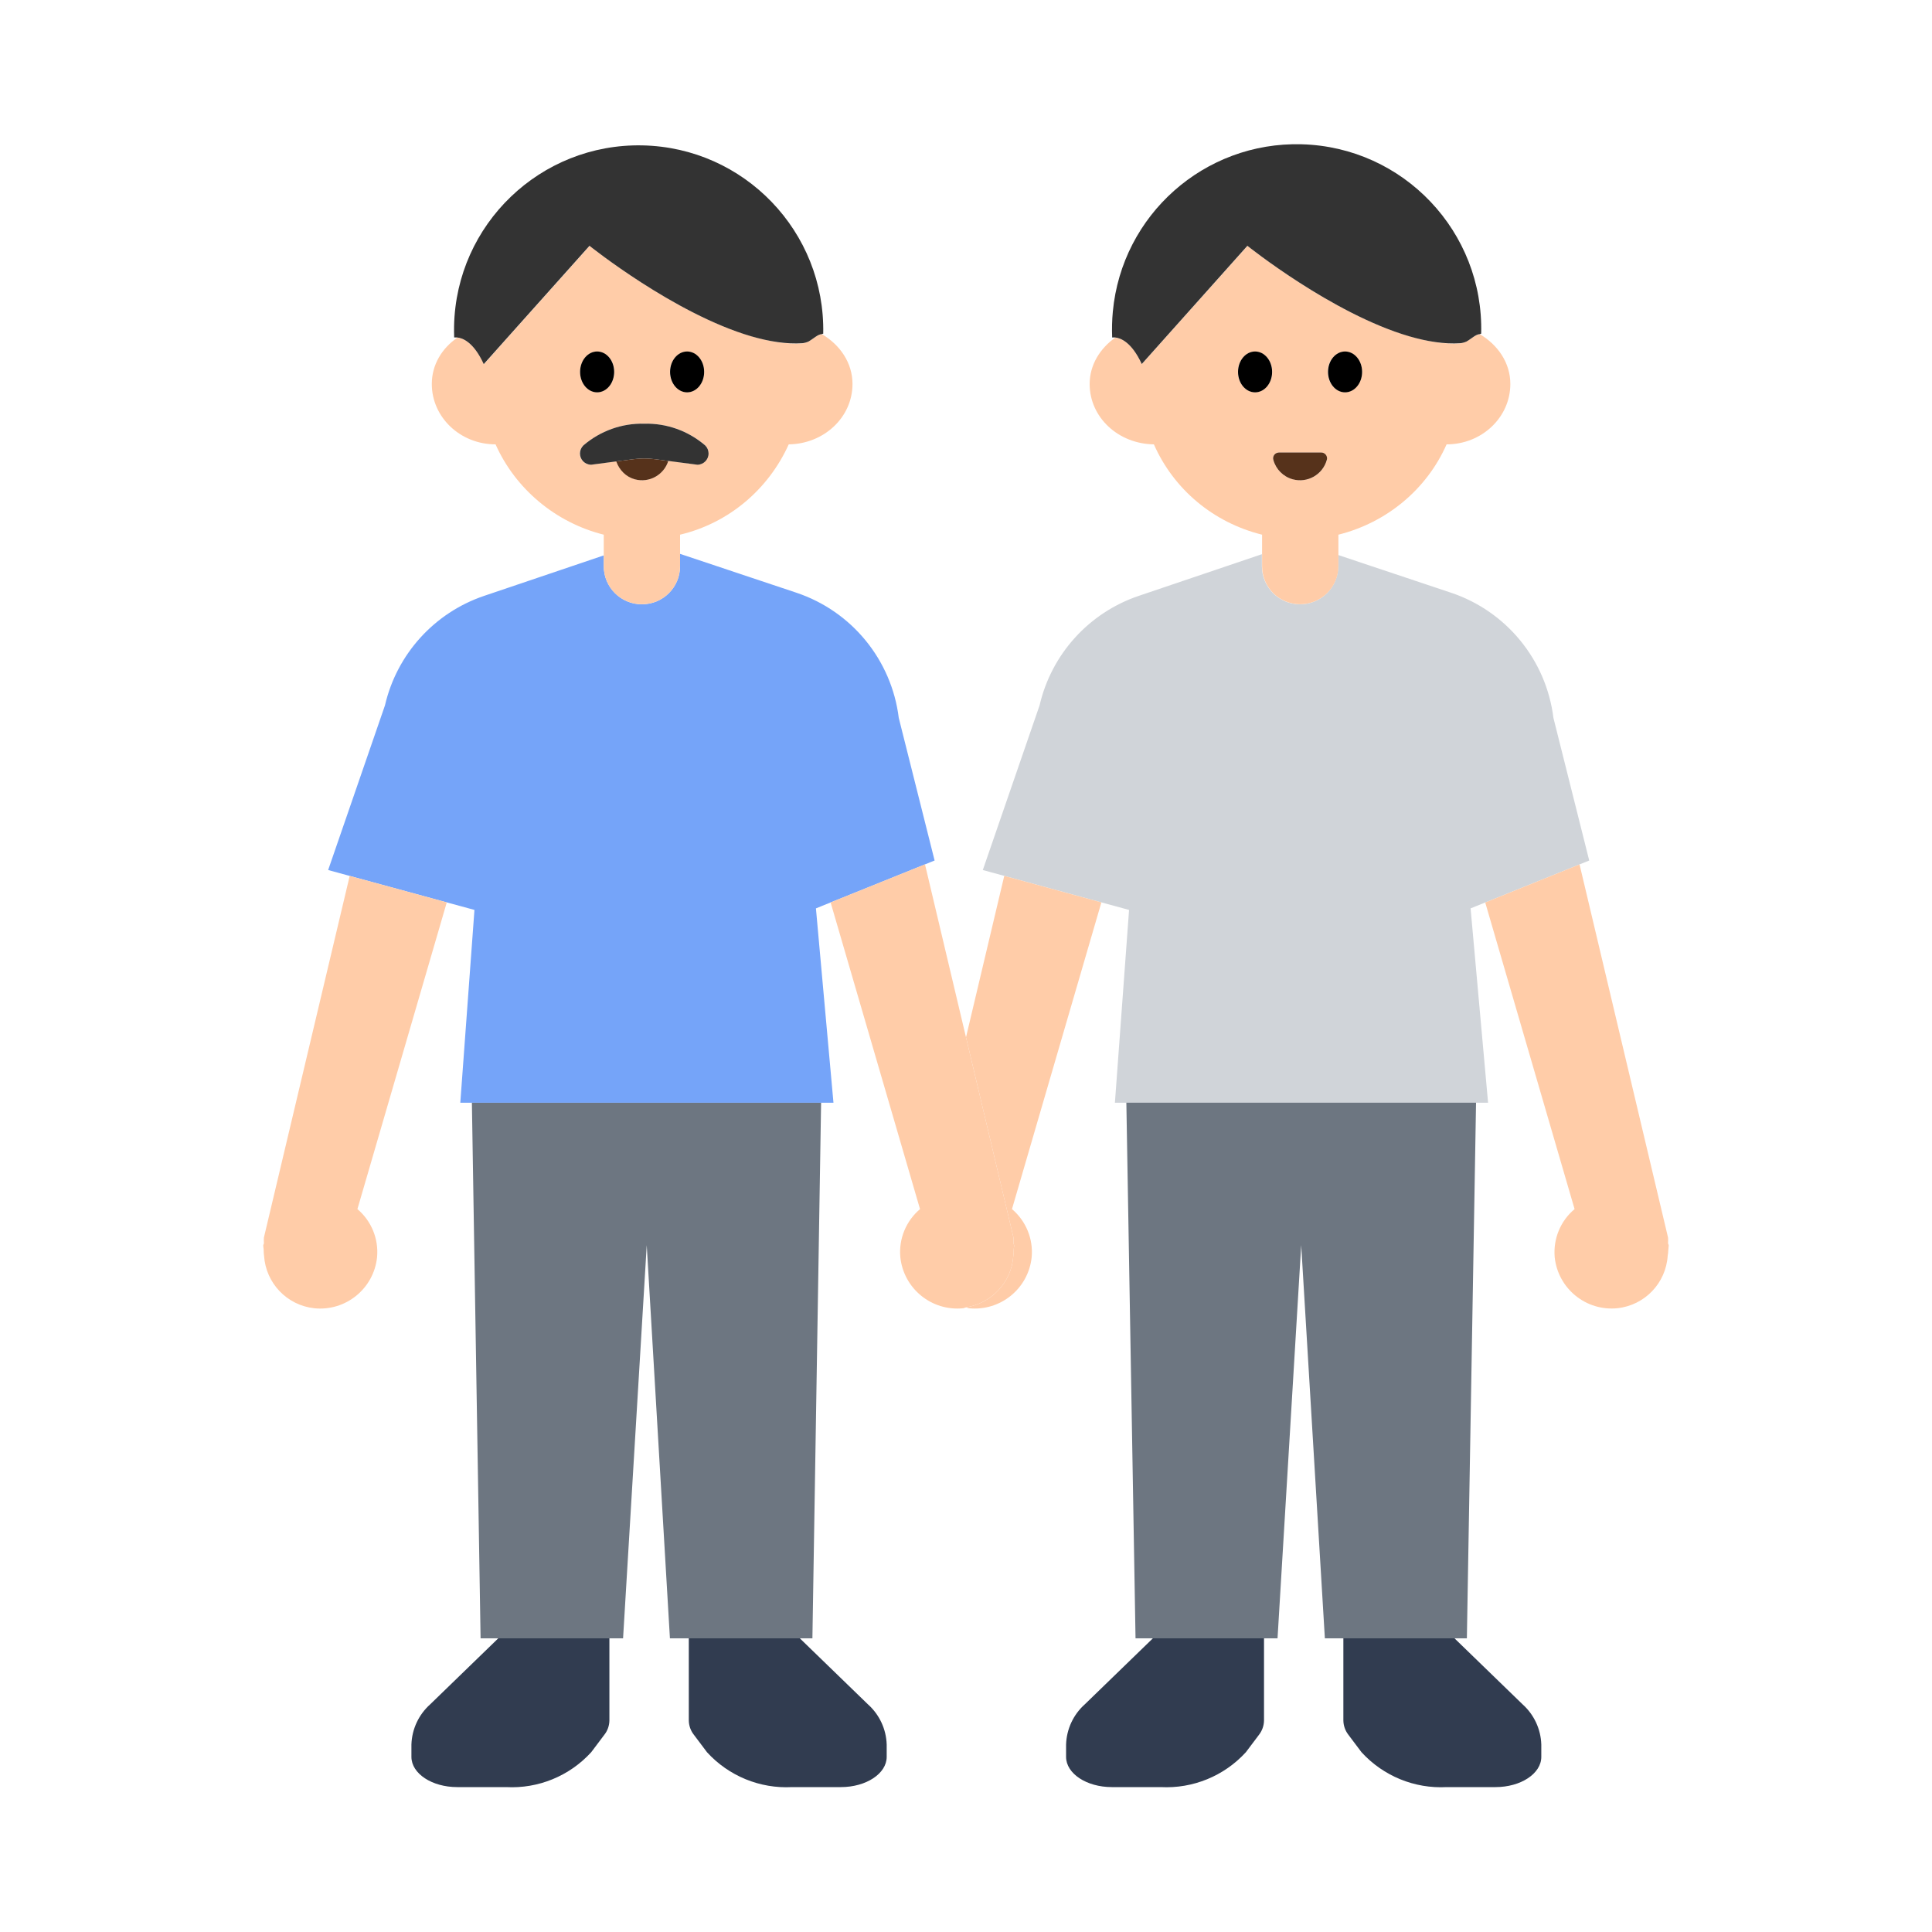
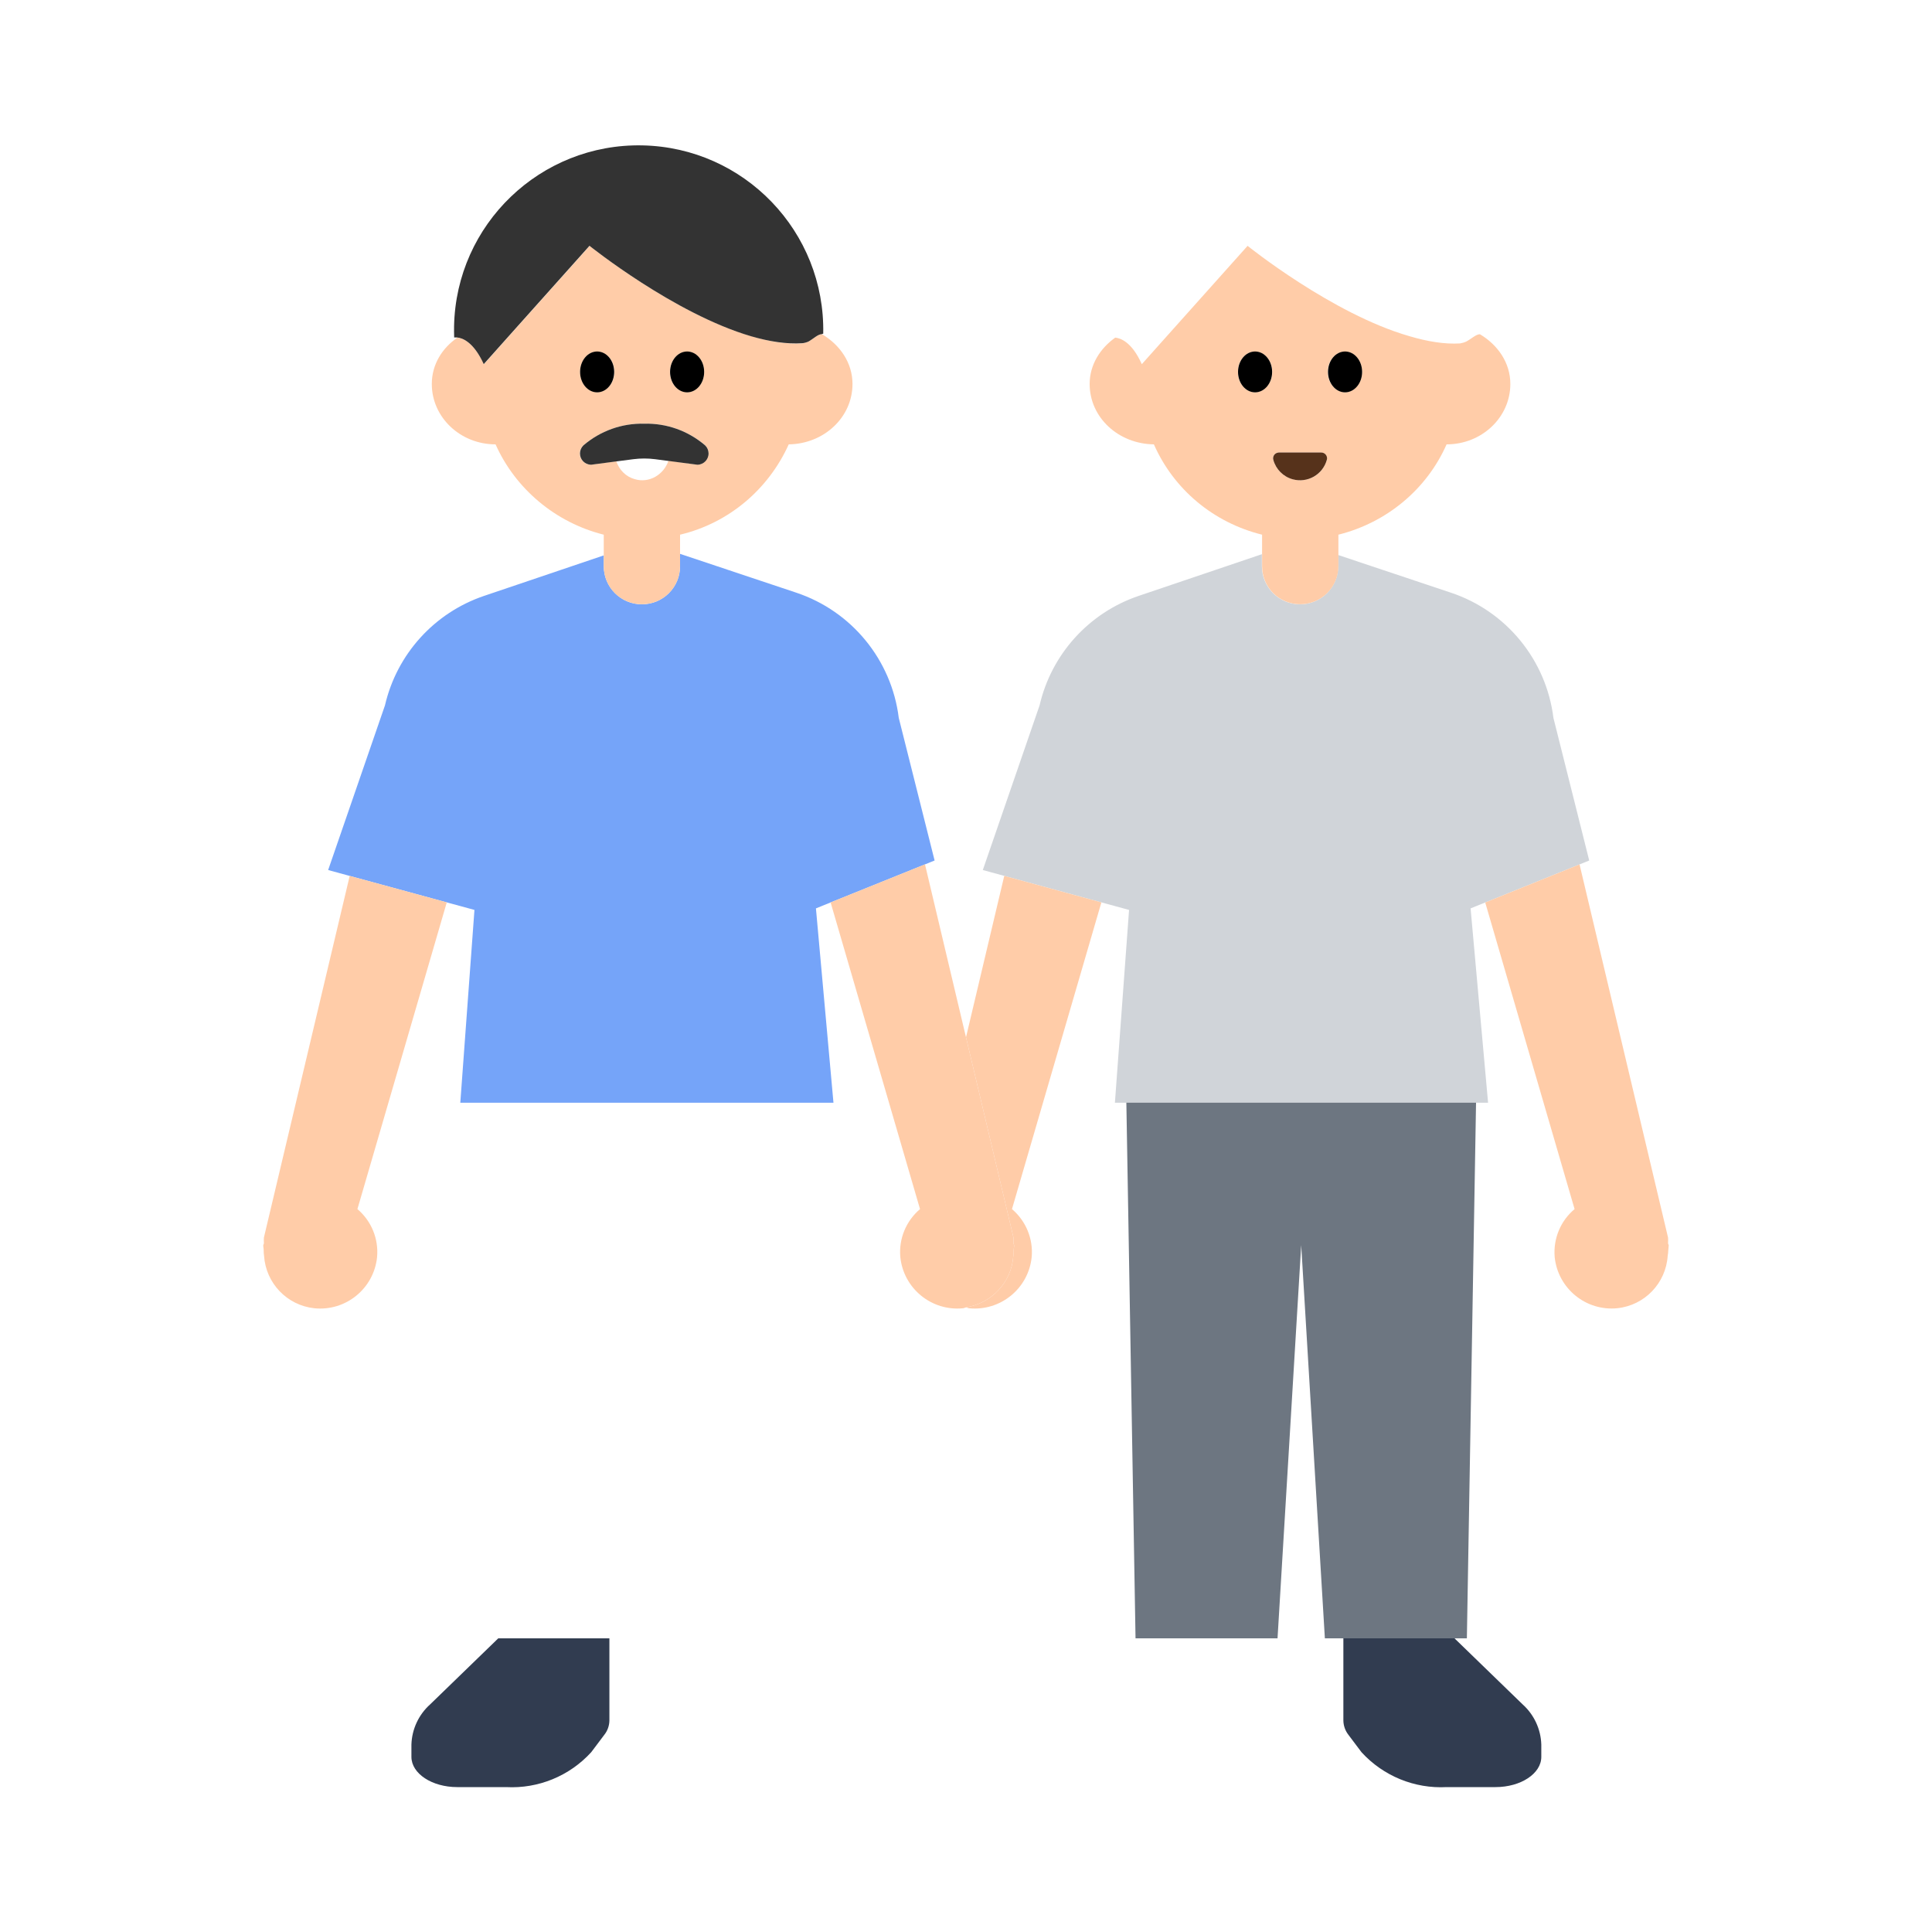
<svg xmlns="http://www.w3.org/2000/svg" width="40" height="40" viewBox="0 0 40 40" fill="none">
  <path d="M32.903 17.816L32.162 14.863C32.013 13.663 31.187 12.654 30.04 12.271L27.706 11.491V11.722C27.706 12.158 27.352 12.512 26.916 12.512C26.48 12.512 26.126 12.158 26.126 11.722V11.474L23.576 12.337C22.545 12.686 21.768 13.544 21.523 14.605L20.348 18.013L20.792 18.134L22.803 18.683L23.376 18.839L23.083 22.831H30.809L30.447 18.807L30.75 18.685L32.703 17.897L32.903 17.816Z" fill="#D0D4D9" />
-   <path d="M22.461 35.285C22.222 35.498 22.082 35.799 22.072 36.119V36.374C22.072 36.72 22.496 37 23.019 37H24.031C24.698 37.035 25.345 36.77 25.795 36.277L26.065 35.918C26.132 35.832 26.169 35.727 26.17 35.618V33.92H23.869L22.461 35.285Z" fill="#313C50" />
  <path d="M27.813 35.618C27.814 35.727 27.851 35.832 27.918 35.918L28.188 36.277C28.638 36.77 29.285 37.036 29.952 37H30.963C31.487 37 31.911 36.72 31.911 36.374V36.119C31.901 35.799 31.76 35.498 31.522 35.285L30.114 33.92H27.813V35.618Z" fill="#313C50" />
  <path d="M8.908 35.285C8.669 35.498 8.528 35.799 8.518 36.119V36.374C8.518 36.72 8.943 37 9.466 37H10.478C11.144 37.036 11.792 36.77 12.241 36.277L12.511 35.918C12.579 35.833 12.616 35.727 12.617 35.618V33.92H10.316L8.908 35.285Z" fill="#313C50" />
-   <path d="M14.261 35.618C14.262 35.727 14.299 35.833 14.367 35.918L14.637 36.277C15.086 36.77 15.734 37.036 16.4 37H17.41C17.933 37 18.358 36.72 18.358 36.374V36.119C18.348 35.799 18.207 35.498 17.968 35.285L16.56 33.92H14.261V35.618Z" fill="#313C50" />
  <path d="M30.56 22.83L30.37 33.92H27.43L26.94 25.78L26.45 33.92H23.51L23.32 22.83H30.56Z" fill="#6D7681" />
-   <path d="M17 22.83L16.82 33.92H13.87L13.39 25.78L12.9 33.92H9.95L9.77 22.83H17Z" fill="#6D7681" />
  <path d="M19.35 17.816L18.608 14.863C18.459 13.663 17.634 12.654 16.487 12.271L14.08 11.467V11.722C14.08 12.158 13.726 12.512 13.29 12.512C12.854 12.512 12.5 12.158 12.5 11.722V11.499L10.023 12.337C8.992 12.686 8.215 13.544 7.97 14.605L6.794 18.013L7.24 18.135L9.25 18.683L9.823 18.839L9.53 22.831H17.256L16.893 18.807L17.197 18.684L19.151 17.896L19.35 17.816Z" fill="#75A4F9" />
  <path d="M20 21.476L20.983 25.622C20.986 25.661 20.986 25.699 20.983 25.738C20.983 25.754 20.995 25.768 20.997 25.785C20.997 25.819 20.987 25.849 20.987 25.885C20.987 25.923 20.985 25.962 20.98 26C20.945 26.545 20.534 26.981 20 27.068C20.021 27.071 20.039 27.083 20.06 27.086C20.712 27.152 21.294 26.678 21.36 26.026C21.394 25.649 21.241 25.278 20.952 25.033L22.803 18.683L20.792 18.134L20 21.476Z" fill="#FFCCA8" />
  <path d="M34.535 25.738C34.538 25.699 34.538 25.661 34.535 25.622L32.703 17.897L30.75 18.685L32.6 25.033C32.309 25.276 32.156 25.646 32.188 26.024C32.188 26.025 32.188 26.026 32.188 26.027C32.255 26.678 32.837 27.152 33.488 27.085C34.053 27.024 34.491 26.566 34.528 25.999C34.535 25.961 34.539 25.923 34.54 25.885C34.54 25.849 34.549 25.819 34.549 25.785C34.548 25.768 34.535 25.754 34.535 25.738Z" fill="#FFCCA8" />
  <path d="M30.64 6.92C30.56 6.92 30.47 7.01 30.36 7.07C30.32 7.09 30.28 7.1 30.23 7.11C29.91 7.13 29.55 7.07 29.18 6.96C27.58 6.5 25.83 5.09 25.83 5.09L24.31 6.79L23.64 7.54C23.43 7.07 23.19 7 23.09 6.99C22.78 7.21 22.56 7.55 22.56 7.95C22.56 8.64 23.15 9.19 23.89 9.2C24.3 10.13 25.12 10.82 26.13 11.07V11.72C26.13 12.16 26.48 12.51 26.92 12.51C27.35 12.51 27.71 12.16 27.71 11.72V11.07C28.71 10.82 29.54 10.13 29.95 9.2C30.68 9.2 31.27 8.64 31.27 7.95C31.27 7.51 31.01 7.14 30.64 6.92ZM26.45 9.37H27.35C27.42 9.37 27.47 9.42 27.47 9.49V9.52C27.39 9.83 27.07 10.01 26.76 9.92C26.57 9.87 26.42 9.72 26.36 9.52C26.34 9.46 26.38 9.39 26.45 9.37ZM25.98 8.12C25.79 8.12 25.63 7.93 25.63 7.7C25.63 7.47 25.79 7.28 25.98 7.28C26.18 7.28 26.34 7.47 26.34 7.7C26.34 7.93 26.18 8.12 25.98 8.12ZM27.85 8.12C27.65 8.12 27.49 7.93 27.49 7.7C27.49 7.47 27.65 7.28 27.85 7.28C28.04 7.28 28.2 7.47 28.2 7.7C28.2 7.93 28.04 8.12 27.85 8.12Z" fill="#FFCCA8" />
  <path d="M5.464 25.622C5.461 25.661 5.461 25.699 5.464 25.738C5.464 25.754 5.451 25.768 5.45 25.785C5.45 25.819 5.46 25.849 5.459 25.885C5.459 25.923 5.461 25.962 5.467 26C5.504 26.567 5.942 27.025 6.507 27.086C7.158 27.153 7.74 26.679 7.807 26.028V26.025C7.841 25.648 7.689 25.278 7.4 25.033L9.25 18.683L7.24 18.135L5.464 25.622Z" fill="#FFCCA8" />
  <path d="M20.98 26C20.985 25.962 20.988 25.923 20.987 25.885C20.987 25.849 20.997 25.819 20.997 25.785C20.995 25.768 20.983 25.754 20.983 25.738C20.986 25.699 20.986 25.661 20.983 25.622L20 21.476L19.151 17.896L17.197 18.684L19.048 25.033C18.759 25.278 18.606 25.648 18.64 26.025C18.706 26.677 19.288 27.152 19.94 27.086C19.961 27.084 19.979 27.072 20 27.068C20.534 26.981 20.945 26.545 20.98 26Z" fill="#FFCCA8" />
  <path d="M17.02 6.92C16.93 6.92 16.85 7.01 16.74 7.07C16.7 7.09 16.66 7.1 16.61 7.11C16.28 7.13 15.92 7.07 15.56 6.96C13.96 6.5 12.21 5.09 12.21 5.09L10.69 6.79L10.02 7.54C9.8 7.07 9.57 7 9.47 6.99C9.15 7.21 8.94 7.55 8.94 7.95C8.94 8.64 9.53 9.2 10.26 9.2C10.67 10.12 11.5 10.82 12.5 11.07V11.72C12.5 12.16 12.85 12.51 13.29 12.51C13.73 12.51 14.08 12.16 14.08 11.72V11.07C15.09 10.83 15.91 10.13 16.33 9.2C17.06 9.19 17.65 8.64 17.65 7.95C17.65 7.51 17.39 7.14 17.02 6.92ZM14.23 7.28C14.42 7.28 14.58 7.47 14.58 7.7C14.58 7.93 14.42 8.12 14.23 8.12C14.03 8.12 13.87 7.93 13.87 7.7C13.87 7.47 14.03 7.28 14.23 7.28ZM12.36 7.28C12.56 7.28 12.72 7.47 12.72 7.7C12.72 7.93 12.56 8.12 12.36 8.12C12.17 8.12 12.01 7.93 12.01 7.7C12.01 7.47 12.17 7.28 12.36 7.28ZM14.44 9.62L13.84 9.54C13.74 9.83 13.44 10.01 13.14 9.92C12.96 9.87 12.82 9.73 12.76 9.55L12.23 9.62C12.17 9.62 12.12 9.6 12.07 9.55C11.98 9.46 11.98 9.31 12.08 9.22C12.43 8.92 12.88 8.76 13.34 8.77C13.8 8.76 14.25 8.92 14.6 9.22C14.64 9.26 14.67 9.32 14.67 9.38C14.67 9.51 14.57 9.62 14.44 9.62Z" fill="#FFCCA8" />
-   <path d="M23.639 7.537L24.309 6.787L25.826 5.089C25.826 5.089 27.58 6.497 29.178 6.963C29.547 7.07 29.907 7.128 30.235 7.106C30.279 7.101 30.322 7.089 30.362 7.071C30.467 7.012 30.556 6.92 30.638 6.918C30.647 6.918 30.657 6.906 30.666 6.909C30.722 4.799 29.057 3.043 26.947 2.987C24.936 2.933 23.228 4.448 23.04 6.451C23.023 6.629 23.019 6.809 23.026 6.988C23.026 6.988 23.049 6.983 23.087 6.987C23.194 6.997 23.426 7.075 23.639 7.537Z" fill="#333333" />
  <path d="M10.017 7.537L10.687 6.787L12.205 5.089C12.205 5.089 13.958 6.497 15.555 6.963C15.924 7.07 16.284 7.128 16.612 7.106C16.656 7.101 16.699 7.089 16.739 7.071C16.844 7.012 16.933 6.92 17.015 6.918C17.024 6.918 17.035 6.906 17.044 6.909C17.087 4.799 15.411 3.053 13.3 3.01C11.19 2.967 9.444 4.643 9.401 6.754C9.399 6.832 9.401 6.91 9.403 6.988C9.403 6.988 9.426 6.983 9.463 6.987C9.57 6.996 9.802 7.074 10.015 7.537H10.017Z" fill="#333333" />
  <path d="M13.114 9.507C13.263 9.488 13.413 9.488 13.562 9.507L13.837 9.543L14.441 9.622C14.57 9.619 14.672 9.513 14.67 9.385C14.669 9.324 14.644 9.265 14.6 9.222C14.25 8.921 13.801 8.76 13.339 8.772C12.877 8.76 12.428 8.921 12.078 9.222C11.986 9.312 11.984 9.459 12.073 9.551C12.116 9.595 12.174 9.62 12.236 9.622L12.76 9.553L13.114 9.507Z" fill="#333333" />
  <path d="M26.338 7.7C26.338 7.466 26.18 7.277 25.985 7.277C25.79 7.277 25.632 7.466 25.632 7.7C25.632 7.934 25.79 8.123 25.985 8.123C26.18 8.123 26.338 7.934 26.338 7.7Z" fill="black" />
  <path d="M27.848 8.123C28.043 8.123 28.201 7.934 28.201 7.7C28.201 7.466 28.043 7.277 27.848 7.277C27.653 7.277 27.495 7.466 27.495 7.7C27.495 7.934 27.653 8.123 27.848 8.123Z" fill="black" />
  <path d="M12.363 8.123C12.558 8.123 12.716 7.934 12.716 7.7C12.716 7.466 12.558 7.277 12.363 7.277C12.168 7.277 12.01 7.466 12.01 7.7C12.01 7.934 12.168 8.123 12.363 8.123Z" fill="black" />
  <path d="M14.226 8.123C14.421 8.123 14.579 7.934 14.579 7.7C14.579 7.466 14.421 7.277 14.226 7.277C14.031 7.277 13.873 7.466 13.873 7.7C13.873 7.934 14.031 8.123 14.226 8.123Z" fill="black" />
  <path d="M26.764 9.923C27.07 10.007 27.386 9.827 27.47 9.522C27.473 9.511 27.475 9.5 27.475 9.489C27.475 9.423 27.422 9.369 27.355 9.369H26.477C26.466 9.369 26.456 9.371 26.445 9.374C26.381 9.392 26.344 9.459 26.363 9.522C26.417 9.717 26.569 9.87 26.764 9.923Z" fill="#56321B" />
-   <path d="M13.114 9.507L12.759 9.553C12.821 9.731 12.959 9.873 13.142 9.923C13.44 10.005 13.744 9.834 13.837 9.543L13.562 9.507C13.413 9.488 13.263 9.488 13.114 9.507Z" fill="#56321B" />
</svg>